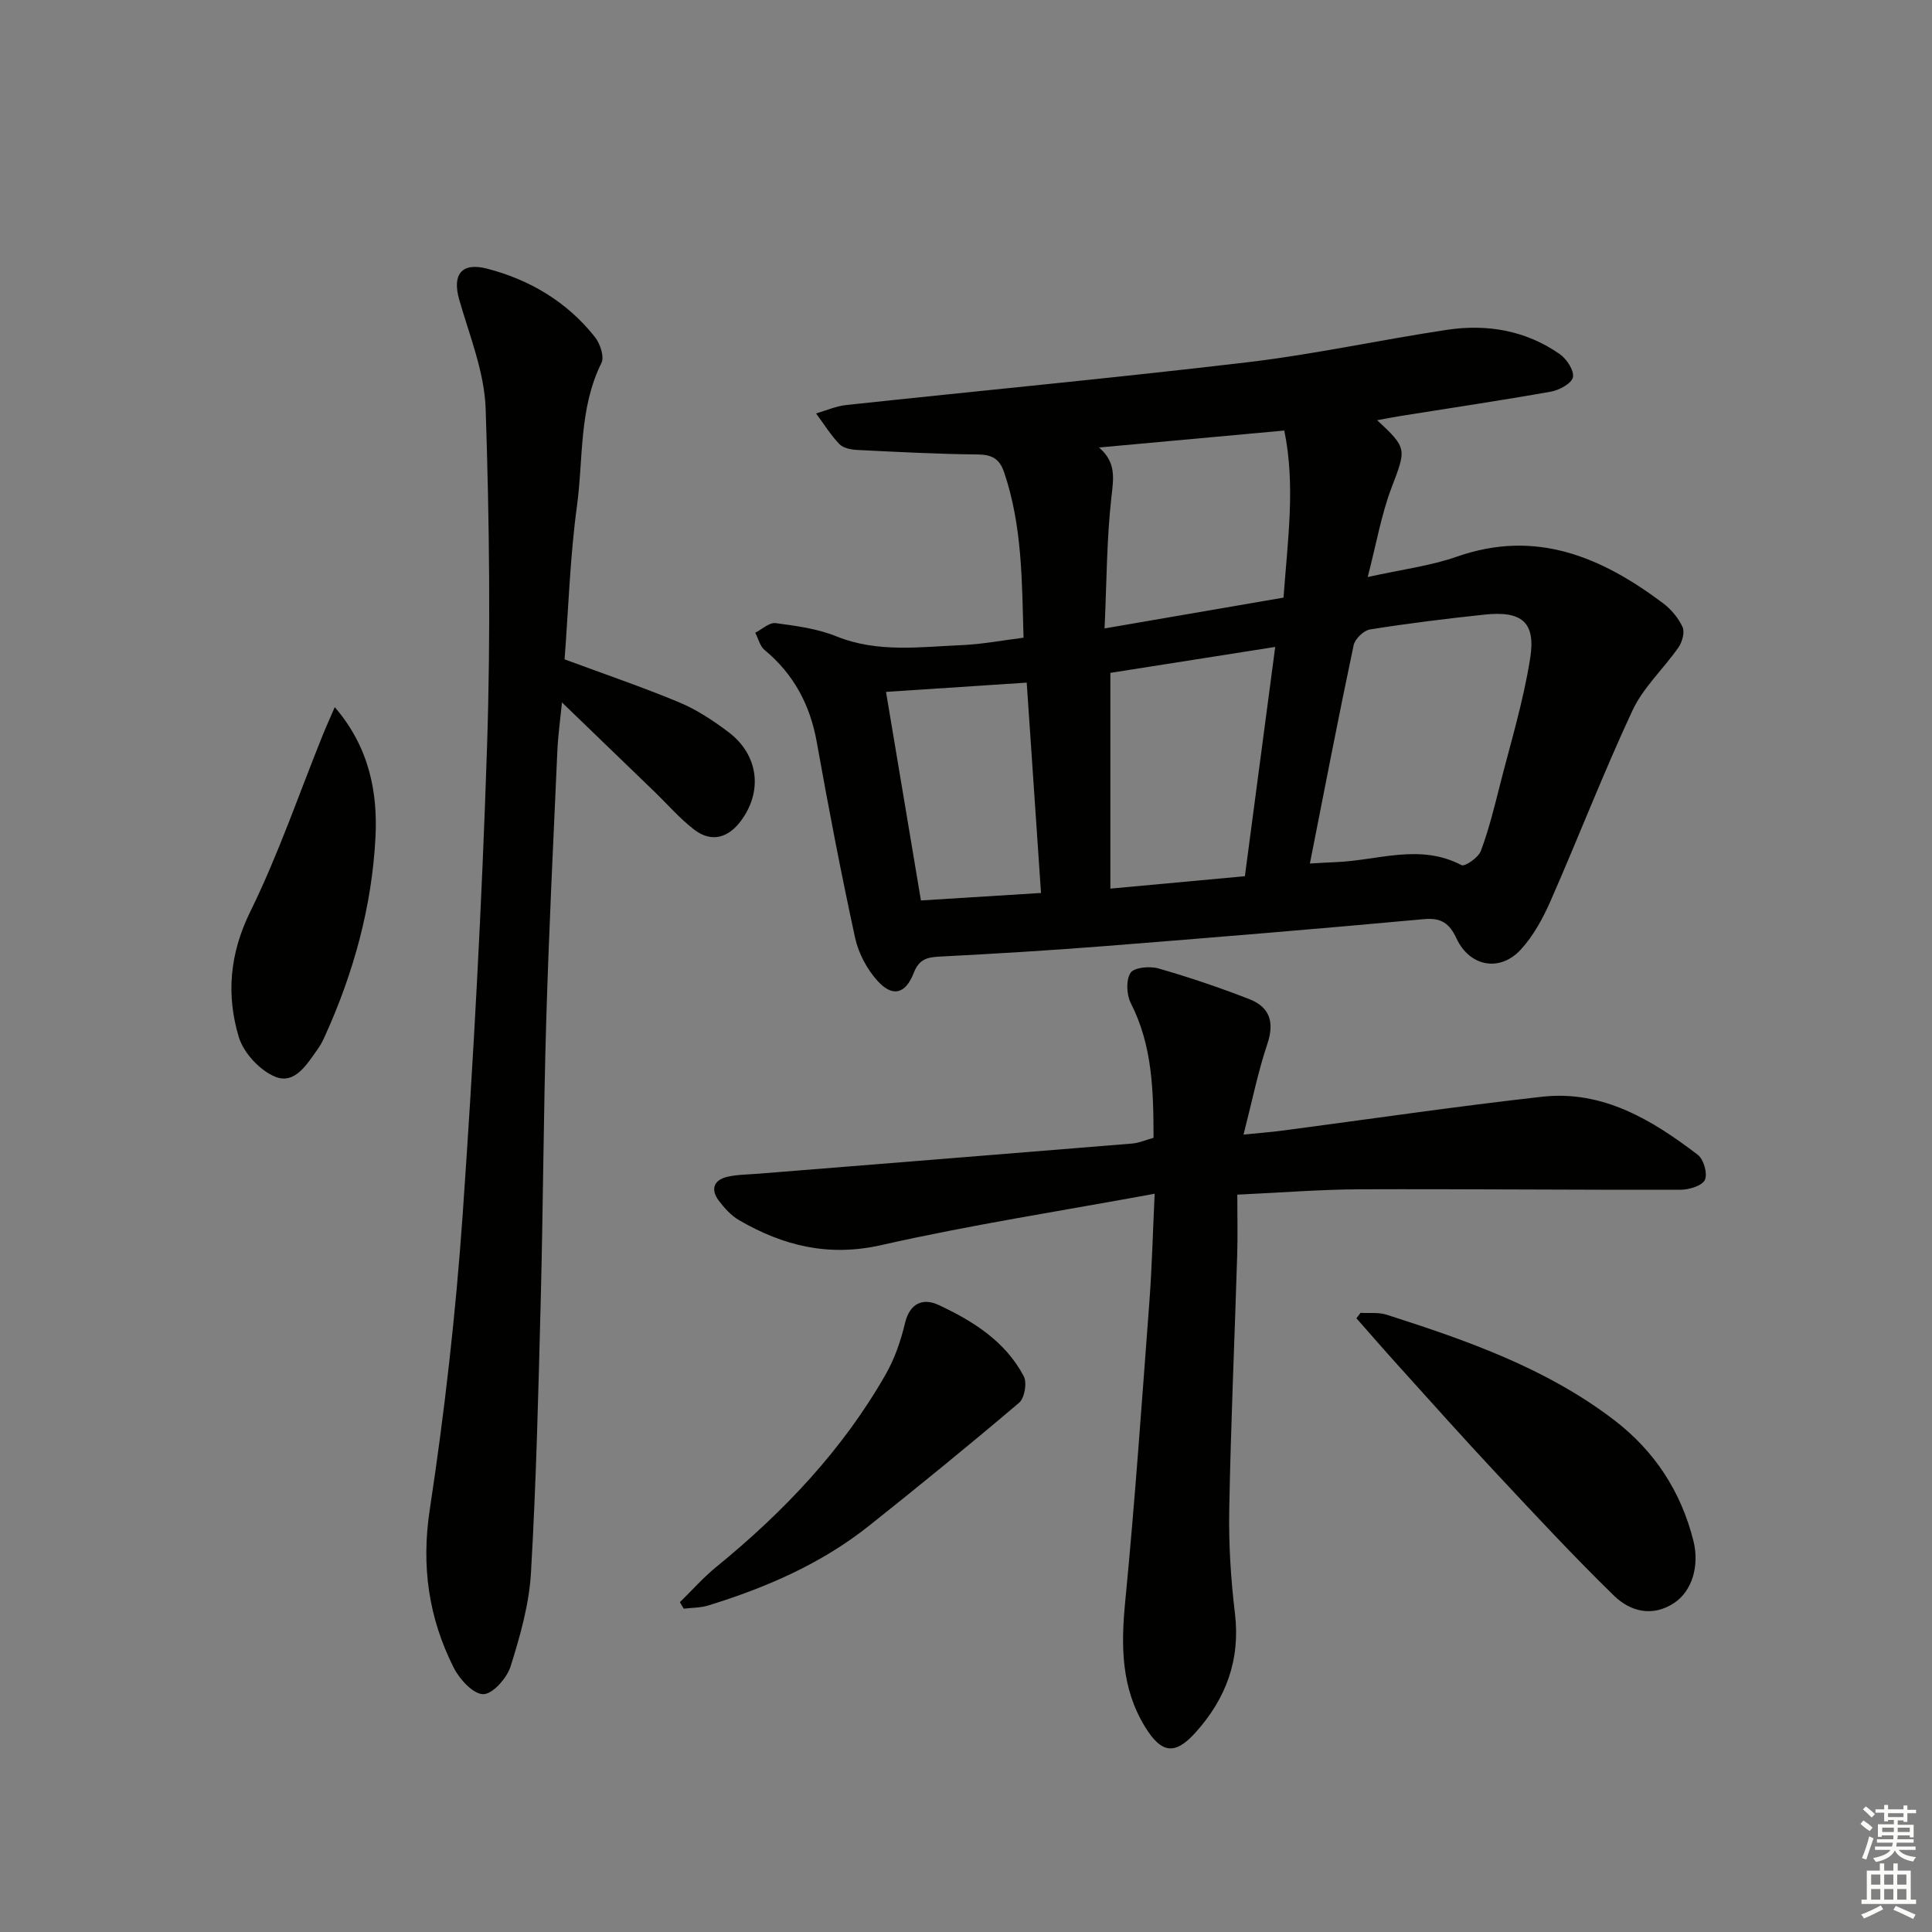
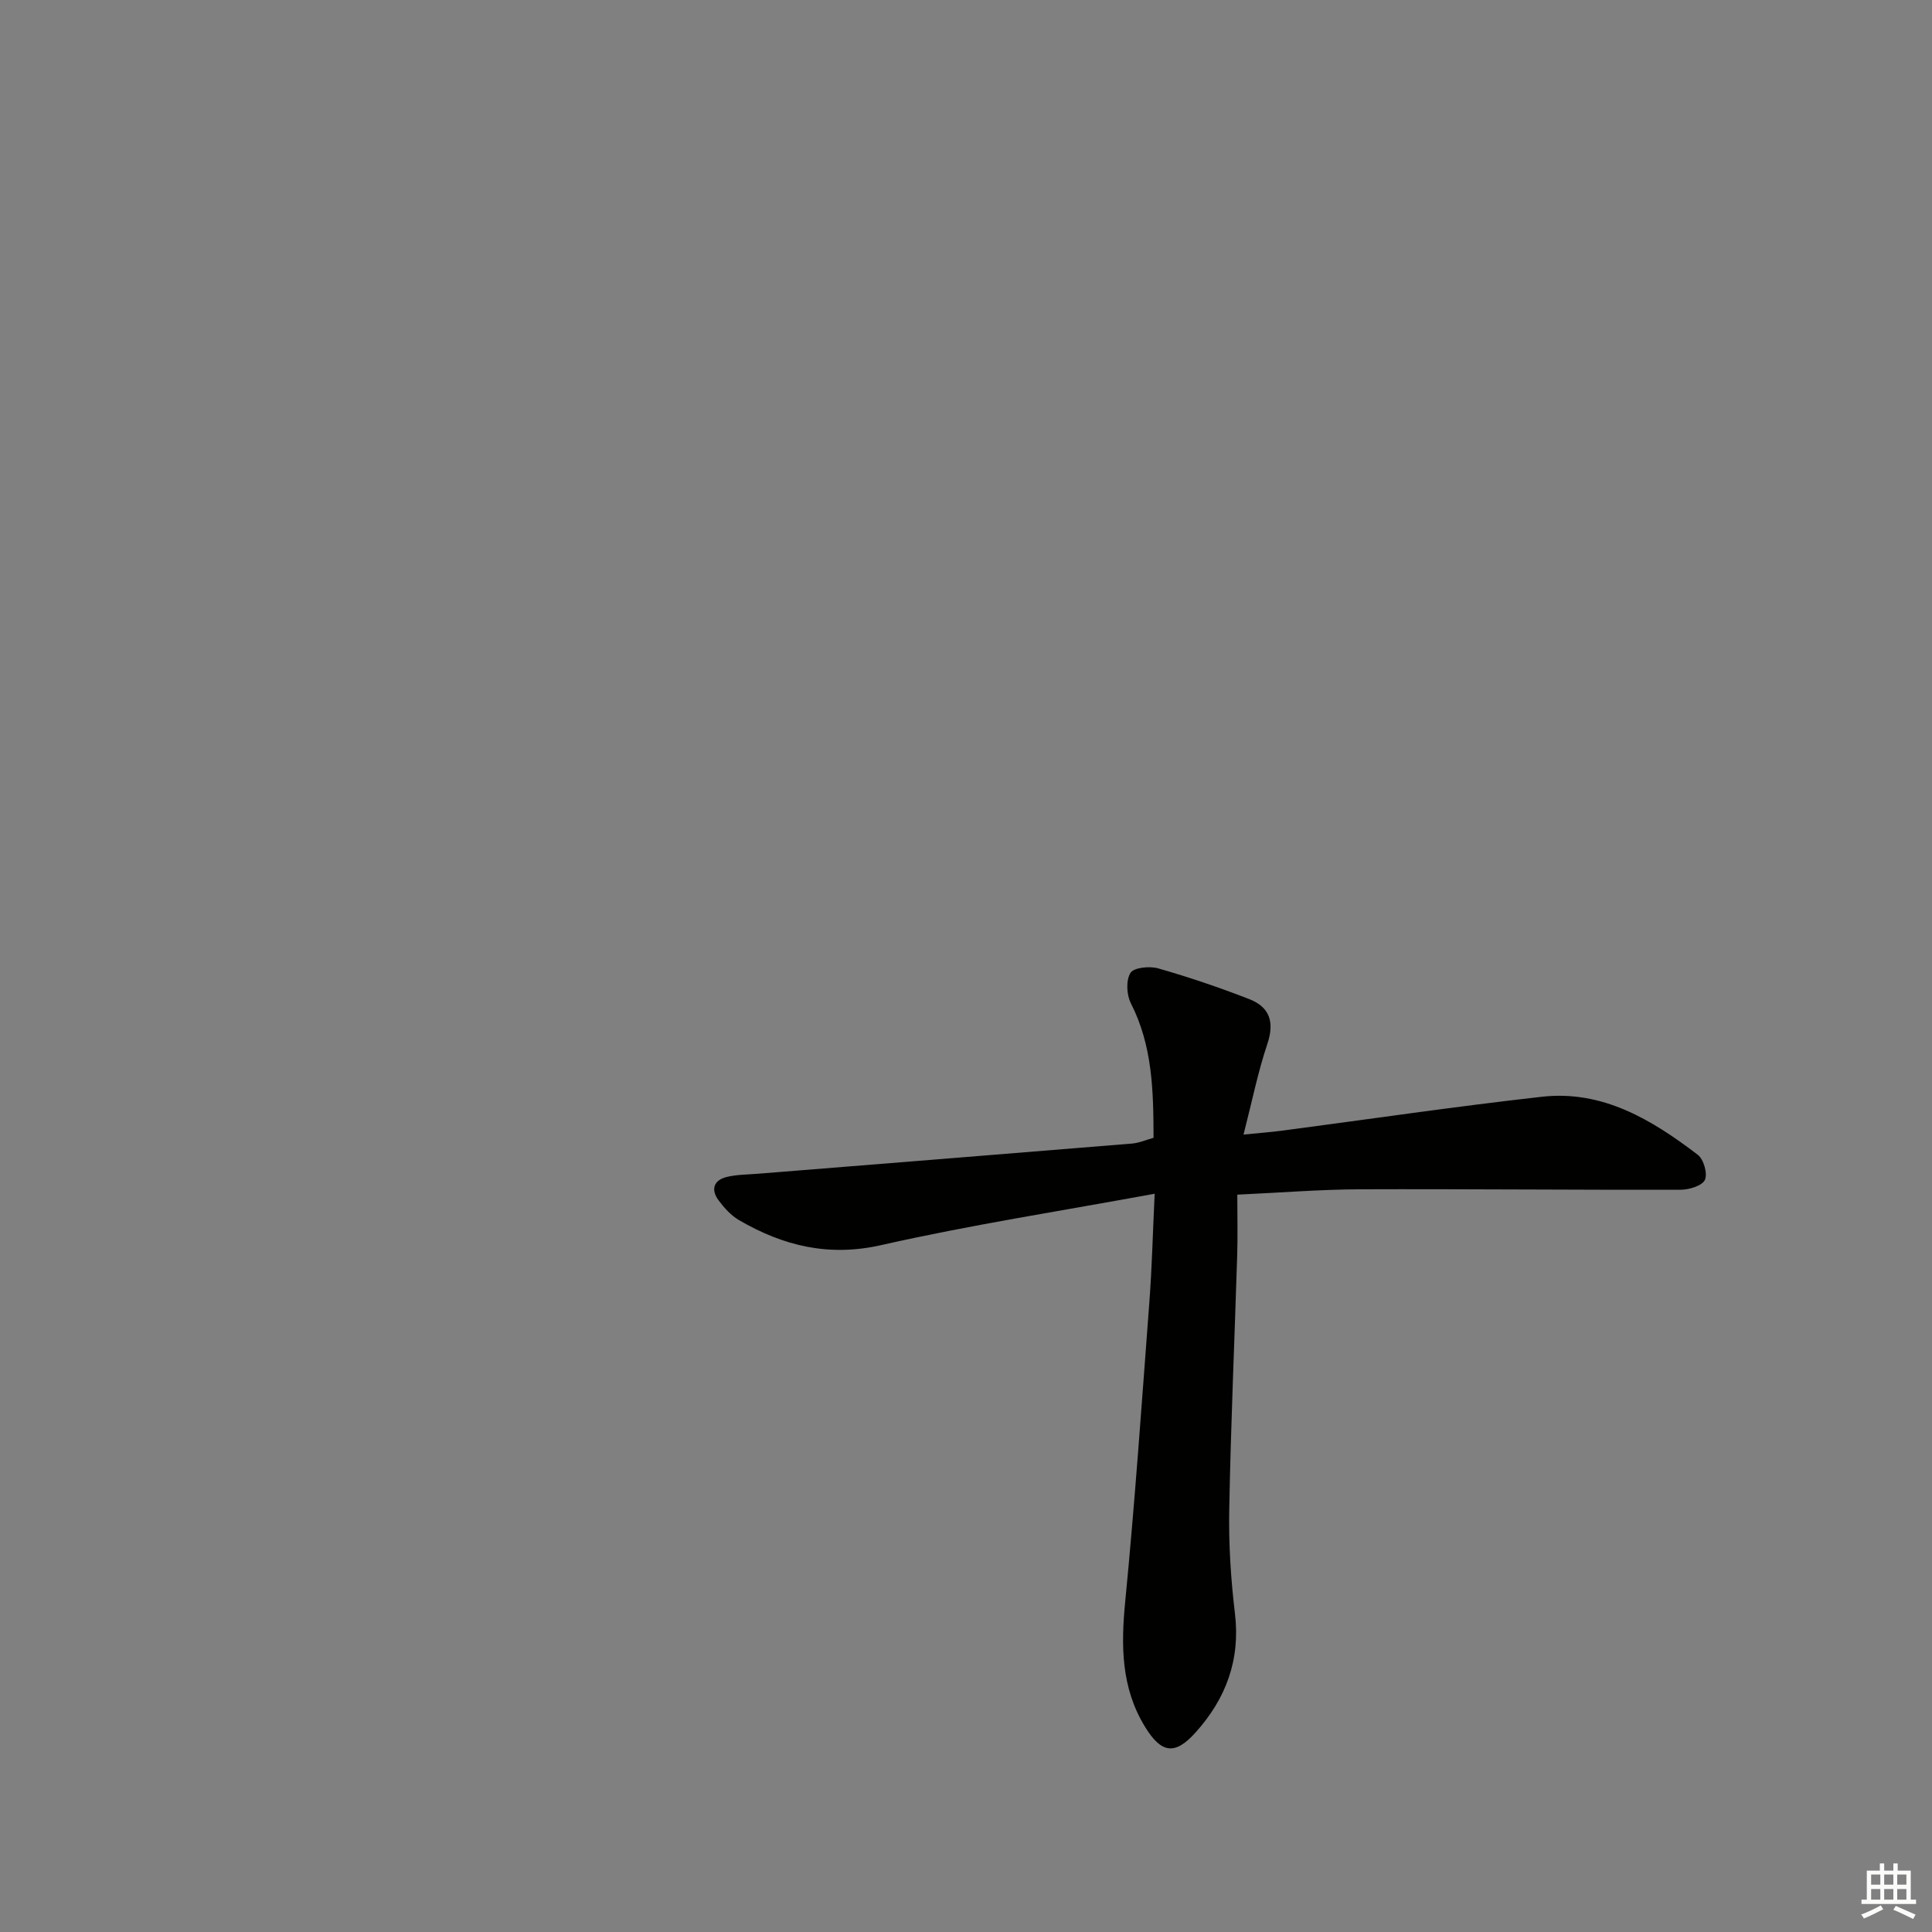
<svg xmlns="http://www.w3.org/2000/svg" enable-background="new 0 0 400 400" viewBox="0 0 400 400">
  <rect x="0" y="0" width="400" height="400" fill="#808080" stroke="none" />
  <g fill="#010100">
-     <path d="m211.91 132.03c-.33-11.75-.26-23.19-4.02-34.25-.97-2.84-2.55-3.66-5.49-3.69-8.29-.08-16.58-.52-24.87-.93-1.28-.06-2.92-.37-3.73-1.2-1.83-1.91-3.25-4.22-4.84-6.36 2.07-.6 4.1-1.51 6.21-1.74 27.73-2.98 55.5-5.59 83.19-8.87 13.82-1.64 27.48-4.64 41.26-6.71 8.29-1.24 16.29.14 23.29 5.02 1.44 1 3.01 3.37 2.75 4.79-.23 1.26-2.8 2.68-4.53 2.99-10.29 1.83-20.63 3.36-30.95 5.01-1.58.25-3.14.56-5.05.91 6.29 5.84 6.01 5.96 2.94 14.06-2.08 5.49-3.08 11.38-4.9 18.41 7.03-1.57 12.96-2.29 18.46-4.22 16.37-5.74 29.93.07 42.68 9.63 1.68 1.26 3.18 3.07 4.05 4.95.49 1.08-.08 3.1-.86 4.22-3.08 4.42-7.28 8.26-9.51 13.04-6.04 12.94-11.18 26.29-16.93 39.37-1.58 3.6-3.55 7.25-6.18 10.12-4.33 4.74-10.59 3.55-13.31-2.25-1.45-3.1-3.09-4.37-6.78-4.03-22 2.03-44.03 3.84-66.05 5.58-11.43.9-22.89 1.59-34.34 2.18-2.61.13-4.16.66-5.22 3.37-1.7 4.37-4.37 5.08-7.46 1.69-2.21-2.42-3.98-5.75-4.68-8.95-2.92-13.45-5.52-26.99-7.94-40.54-1.38-7.72-4.77-14.05-10.8-19.06-.97-.8-1.3-2.36-1.93-3.57 1.41-.71 2.91-2.16 4.2-1.99 4.26.56 8.66 1.15 12.6 2.74 8.58 3.46 17.34 2.17 26.07 1.81 4.11-.18 8.2-.97 12.67-1.53zm59.29 46.75c2.22-.12 3.83-.23 5.44-.29 8.64-.34 17.33-3.91 25.95.63.68.36 3.48-1.56 3.99-2.91 1.63-4.33 2.75-8.87 3.89-13.37 2.23-8.83 4.93-17.6 6.34-26.57 1.18-7.5-1.76-9.84-9.48-9.02-7.92.84-15.83 1.82-23.69 3.07-1.3.21-3.1 1.95-3.38 3.25-3.12 14.72-5.96 29.5-9.06 45.21zm-41.31-39.47v44.67c9.84-.91 18.83-1.74 27.85-2.57 2.13-16.07 4.16-31.45 6.28-47.47-11.99 1.88-23.21 3.65-34.13 5.37zm-2.34-46.66c3.61 3.14 2.99 6.39 2.55 10.32-.97 8.66-.97 17.43-1.41 27.14 13.09-2.25 25.07-4.32 37.05-6.38.86-11.93 2.5-23.22.16-34.59-13.3 1.22-25.83 2.37-38.35 3.51zm-44.11 50.6c2.47 14.76 4.84 28.89 7.23 43.18 8.4-.53 16.44-1.03 24.86-1.55-1.01-14.89-1.99-29.17-2.96-43.55-9.87.64-19.09 1.25-29.13 1.92z" />
-     <path d="m116.89 136.51c8.25 3.06 16.11 5.73 23.74 8.91 3.62 1.51 7.02 3.76 10.18 6.14 6.23 4.69 7.2 12.27 2.53 18.47-2.55 3.39-6 4.48-9.54 1.79-3.01-2.29-5.53-5.23-8.27-7.88-6.31-6.09-12.62-12.18-19.18-18.51-.33 3.38-.81 6.75-.96 10.13-.83 18.61-1.75 37.22-2.3 55.84-.57 19.3-.64 38.62-1.14 57.92-.48 18.78-.93 37.58-2.02 56.33-.38 6.52-2.24 13.06-4.21 19.34-.76 2.42-3.7 5.76-5.66 5.77-2.07.01-4.91-3.07-6.11-5.46-5.2-10.31-6.76-21-4.97-32.77 3.07-20.18 5.37-40.53 6.8-60.9 2.26-32.34 4.01-64.74 5.06-97.14.76-23.26.48-46.59-.29-69.85-.25-7.59-3.33-15.13-5.47-22.59-1.48-5.18.43-7.82 5.8-6.42 8.87 2.31 16.55 6.89 22.3 14.16 1.07 1.36 1.98 4.08 1.34 5.36-4.7 9.46-3.72 19.84-5.09 29.78-1.42 10.51-1.74 21.16-2.54 31.58z" />
+     <path d="m116.89 136.51z" />
    <path d="m256.17 247.34c0 4.52.1 8.49-.02 12.46-.54 17.61-1.33 35.22-1.65 52.83-.13 7.13.33 14.32 1.18 21.4 1.16 9.65-1.88 17.7-8.17 24.68-4.27 4.75-7.08 4.32-10.47-1.23-4.94-8.09-4.97-16.8-4.07-25.96 2.01-20.65 3.44-41.35 5-62.04.52-6.91.69-13.85 1.09-22.33-19.55 3.6-38.21 6.47-56.58 10.63-10.93 2.48-20.3.16-29.45-5.15-1.66-.96-3.08-2.54-4.25-4.1-1.67-2.26-1.03-4.21 1.75-4.87 2.07-.49 4.27-.48 6.41-.65 25.82-2.08 51.64-4.13 77.45-6.25 1.44-.12 2.83-.74 4.44-1.19-.02-9.69-.21-19.06-4.7-27.86-.89-1.75-1.04-4.77-.07-6.29.71-1.12 3.97-1.44 5.76-.92 6.36 1.82 12.64 3.95 18.81 6.35 4.23 1.64 5.29 4.74 3.76 9.29-1.94 5.77-3.14 11.79-4.93 18.76 3.29-.33 5.64-.5 7.98-.81 17.93-2.36 35.83-5 53.8-7.02 12.57-1.41 22.77 4.77 32.27 12.02 1.22.93 2.06 3.89 1.47 5.19-.55 1.21-3.23 2.03-4.97 2.04-22.15.06-44.29-.17-66.44-.09-8.14.03-16.26.69-25.4 1.11z" />
-     <path d="m281.69 271.81c1.81.11 3.73-.15 5.41.39 16.63 5.33 33.09 11.07 47.17 21.87 8.31 6.38 13.77 14.75 16.33 24.93 1.31 5.22-.3 10.48-4.05 12.92-4.47 2.92-9.04 1.71-12.37-1.53-8.42-8.21-16.44-16.85-24.48-25.45-6.8-7.27-13.42-14.7-20.1-22.09-2.96-3.27-5.85-6.61-8.77-9.92.29-.37.58-.75.86-1.12z" />
-     <path d="m140.76 331.72c2.52-2.46 4.86-5.13 7.58-7.34 13.9-11.34 26.1-24.17 35.03-39.83 1.85-3.24 3.13-6.93 3.99-10.57 1.01-4.27 3.79-5.28 6.99-3.79 7.11 3.32 13.8 7.52 17.61 14.75.71 1.35.17 4.52-.96 5.48-10.22 8.68-20.62 17.16-31.12 25.51-9.88 7.85-21.29 12.78-33.26 16.47-1.6.49-3.37.45-5.06.66-.27-.44-.53-.89-.8-1.34z" />
-     <path d="m69.31 146.41c7.21 8.37 8.89 17.75 8.43 26.89-.72 14.27-4.51 28.09-10.46 41.19-.41.9-.84 1.81-1.42 2.6-2.23 3.1-4.71 7.46-8.79 5.87-3.2-1.25-6.63-4.94-7.63-8.25-2.62-8.73-1.9-17.26 2.38-25.97 5.82-11.84 10.1-24.44 15.06-36.7.67-1.66 1.42-3.29 2.43-5.63z" />
  </g>
-   <path d="m385.2 377.6.6-.7c.6.4 1.3.9 1.9 1.5l-.6.7c-.8-.5-1.4-1-1.9-1.5zm.3 7.1c.6-1.4 1.1-2.9 1.5-4.5.3.1.6.3.9.4-.5 1.4-1 2.9-1.5 4.4zm.2-10.1.6-.6c.7.5 1.3 1.1 1.9 1.6l-.7.7c-.6-.6-1.2-1.2-1.8-1.7zm8.4-.8h.8v.9h1.8v.7h-1.8v1.8h-.8v-.3h-1.2v.9h3.3v2.6h-.8v-.4h-2.5c0 .3 0 .6-.1.8h3.4v.7h-3.5c0 .3-.1.6-.1.8h4v.7h-3.5c.7.9 1.9 1.3 3.6 1.5-.2.2-.4.5-.6.9-1.9-.3-3.2-1.1-3.8-2.3-.5 1.1-1.8 2-3.9 2.4-.2-.3-.4-.5-.6-.8 1.9-.4 3.1-.9 3.6-1.7h-3.2v-.7h3.5c.1-.2.1-.5.2-.8h-3.3v-.7h3.4c0-.2 0-.5 0-.8h-2.4v.3h-.8v-2.6h3.3v-.9h-1.2v.3h-.8v-1.8h-1.8v-.7h1.8v-.9h.8v.9h3.2zm-4.4 5.5h2.4c0-.3 0-.6 0-.9h-2.4zm1.2-3.1h3.2v-.8h-3.2zm4.4 2.2h-2.4v.9h2.5v-.9z" fill="#fbfcfa" />
  <path d="m389.2 385.8h.9v1.5h1.9v-1.5h.9v1.5h2.7v6h1.1v.9h-11.3v-.9h1.1v-6h2.7zm.2 8.7.5.8c-1.2.6-2.5 1.3-4 1.9-.2-.3-.3-.6-.6-.8 1.6-.6 3-1.3 4.1-1.9zm-2-4.3h1.9v-2.1h-1.9zm0 3.1h1.9v-2.2h-1.9zm2.7-3.1h1.9v-2.1h-1.9zm0 3.1h1.9v-2.2h-1.9zm2.4 1.3c1.4.6 2.7 1.2 4.1 1.8l-.5.9c-1.5-.7-2.8-1.4-4.1-1.9zm2.2-6.5h-1.9v2.1h1.9zm-1.9 5.2h1.9v-2.2h-1.9z" fill="#fbfcfa" />
</svg>